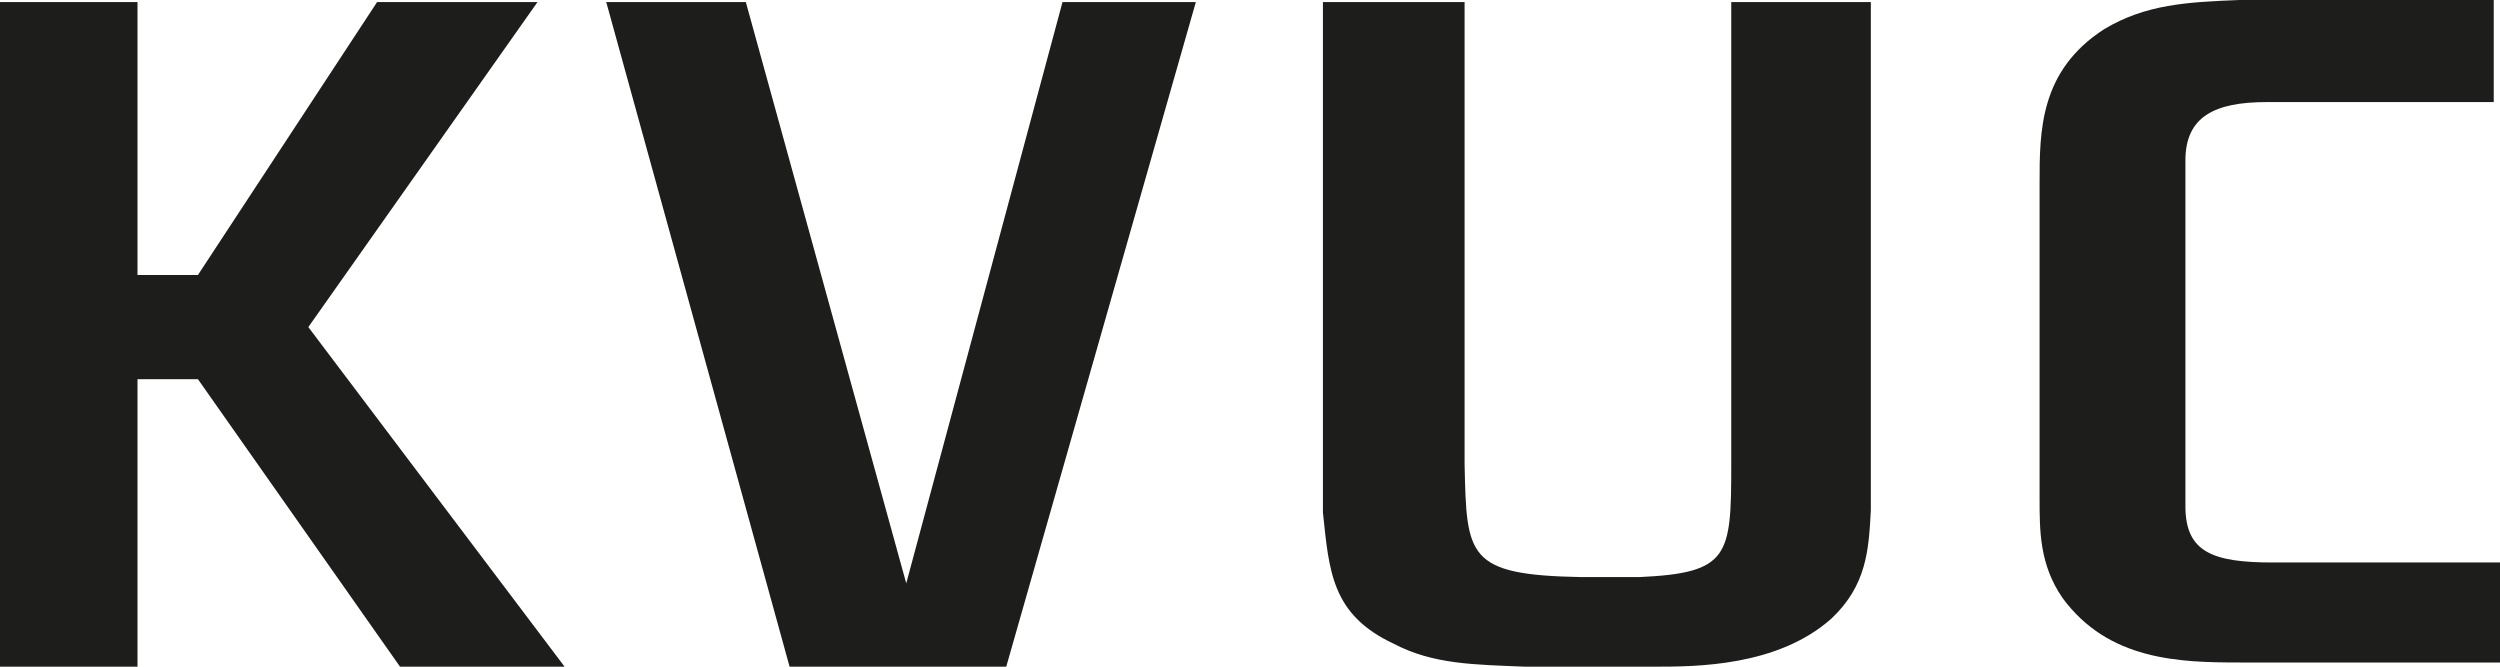
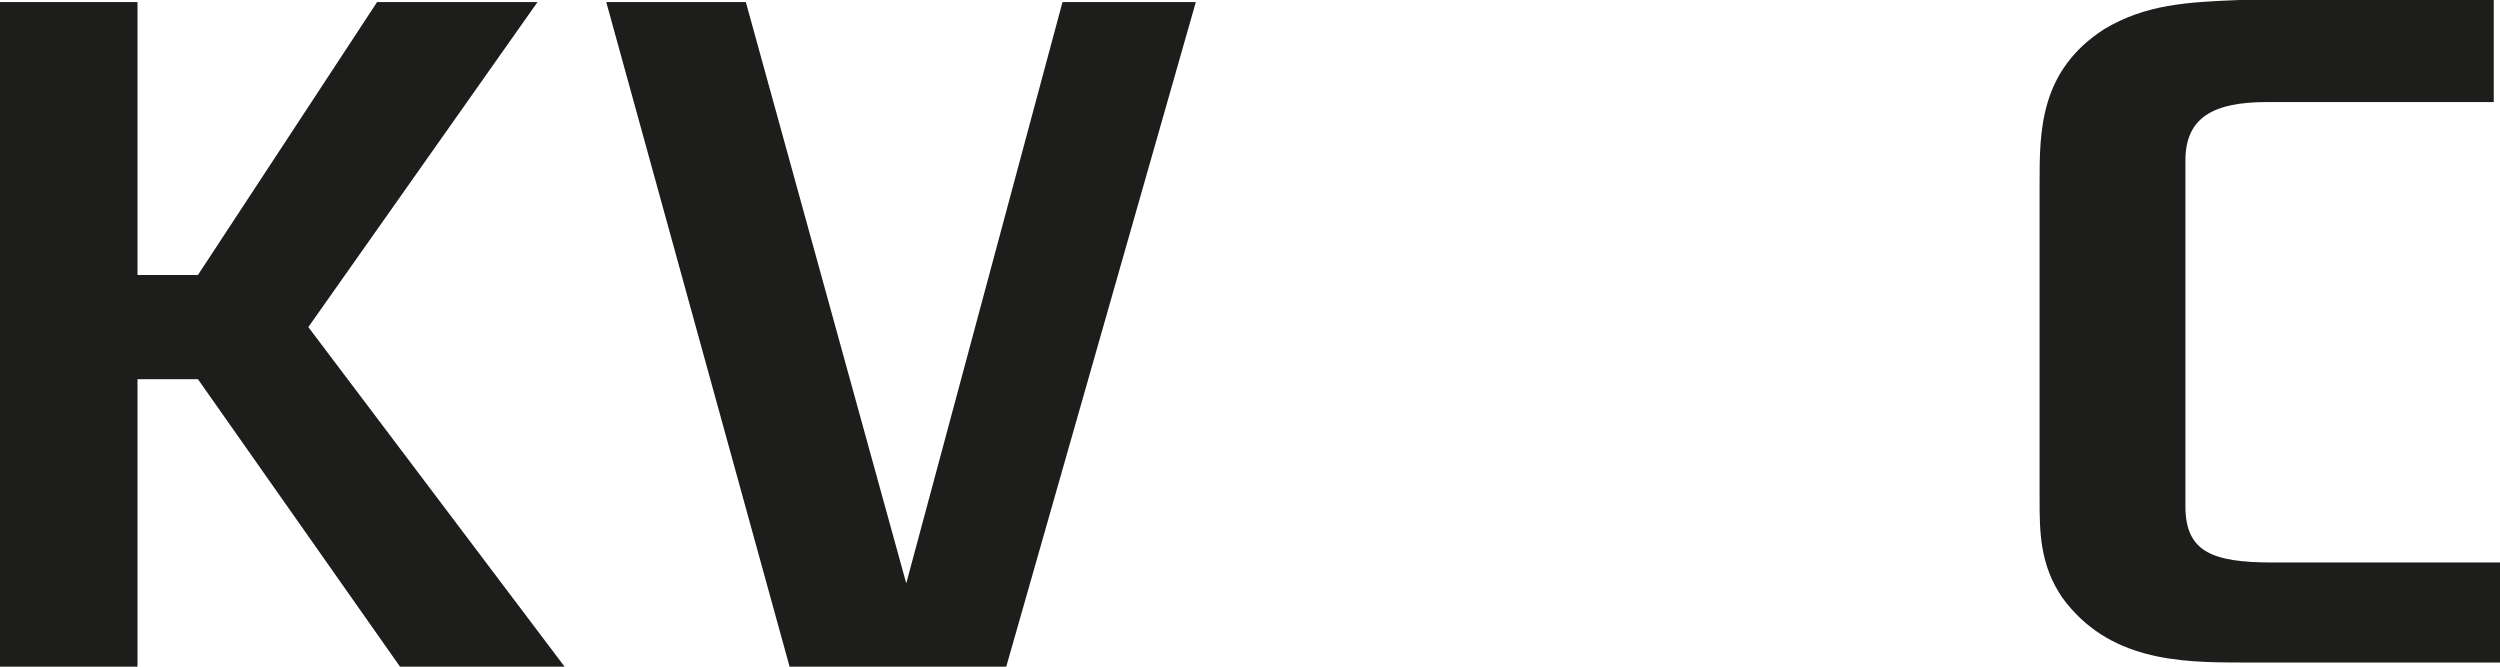
<svg xmlns="http://www.w3.org/2000/svg" version="1.1" id="Layer_1" x="0px" y="0px" viewBox="0 0 120 32" style="enable-background:new 0 0 120 32;" xml:space="preserve">
  <style type="text/css">
	.st0{fill:#1D1D1B;}
</style>
  <g>
    <polygon class="st0" points="18.1,0.1 9.5,13.2 6.6,13.2 6.6,0.1 0,0.1 0,32 6.6,32 6.6,18.2 9.5,18.2 19.2,32 27.1,32 14.8,15.7    25.8,0.1  " />
    <polygon class="st0" points="51,0.1 43.5,28 35.8,0.1 29.1,0.1 37.9,32 48.3,32 57.4,0.1  " />
    <g>
-       <path class="st0" d="M89.8,24.5c-0.1,1.9-0.2,3.6-1.9,5.2C85.3,32,81.4,32,79.4,32h-6.2c-2.4-0.1-4.4-0.1-6.3-1.1    c-3-1.4-3.1-3.5-3.4-6.3V0.1h6.8v22.2c0.1,4.4,0.1,5.3,5.6,5.4h2.8c4.3-0.2,4.4-1,4.4-5.4V0.1h6.7V24.5z" />
      <path class="st0" d="M119.7,0.1v4.8h-10.9c-2.5,0-3.9,0.7-3.9,2.8v16.6c0,2.2,1.3,2.7,4.2,2.7H120v4.8h-12.5    c-2.9,0-6.3-0.1-8.5-3.1c-1.1-1.6-1.1-3.2-1.1-4.8V8.8c0-2.5,0-5.4,3.1-7.4c2-1.2,4-1.3,6.5-1.4h12.2V0.1z" />
    </g>
  </g>
</svg>